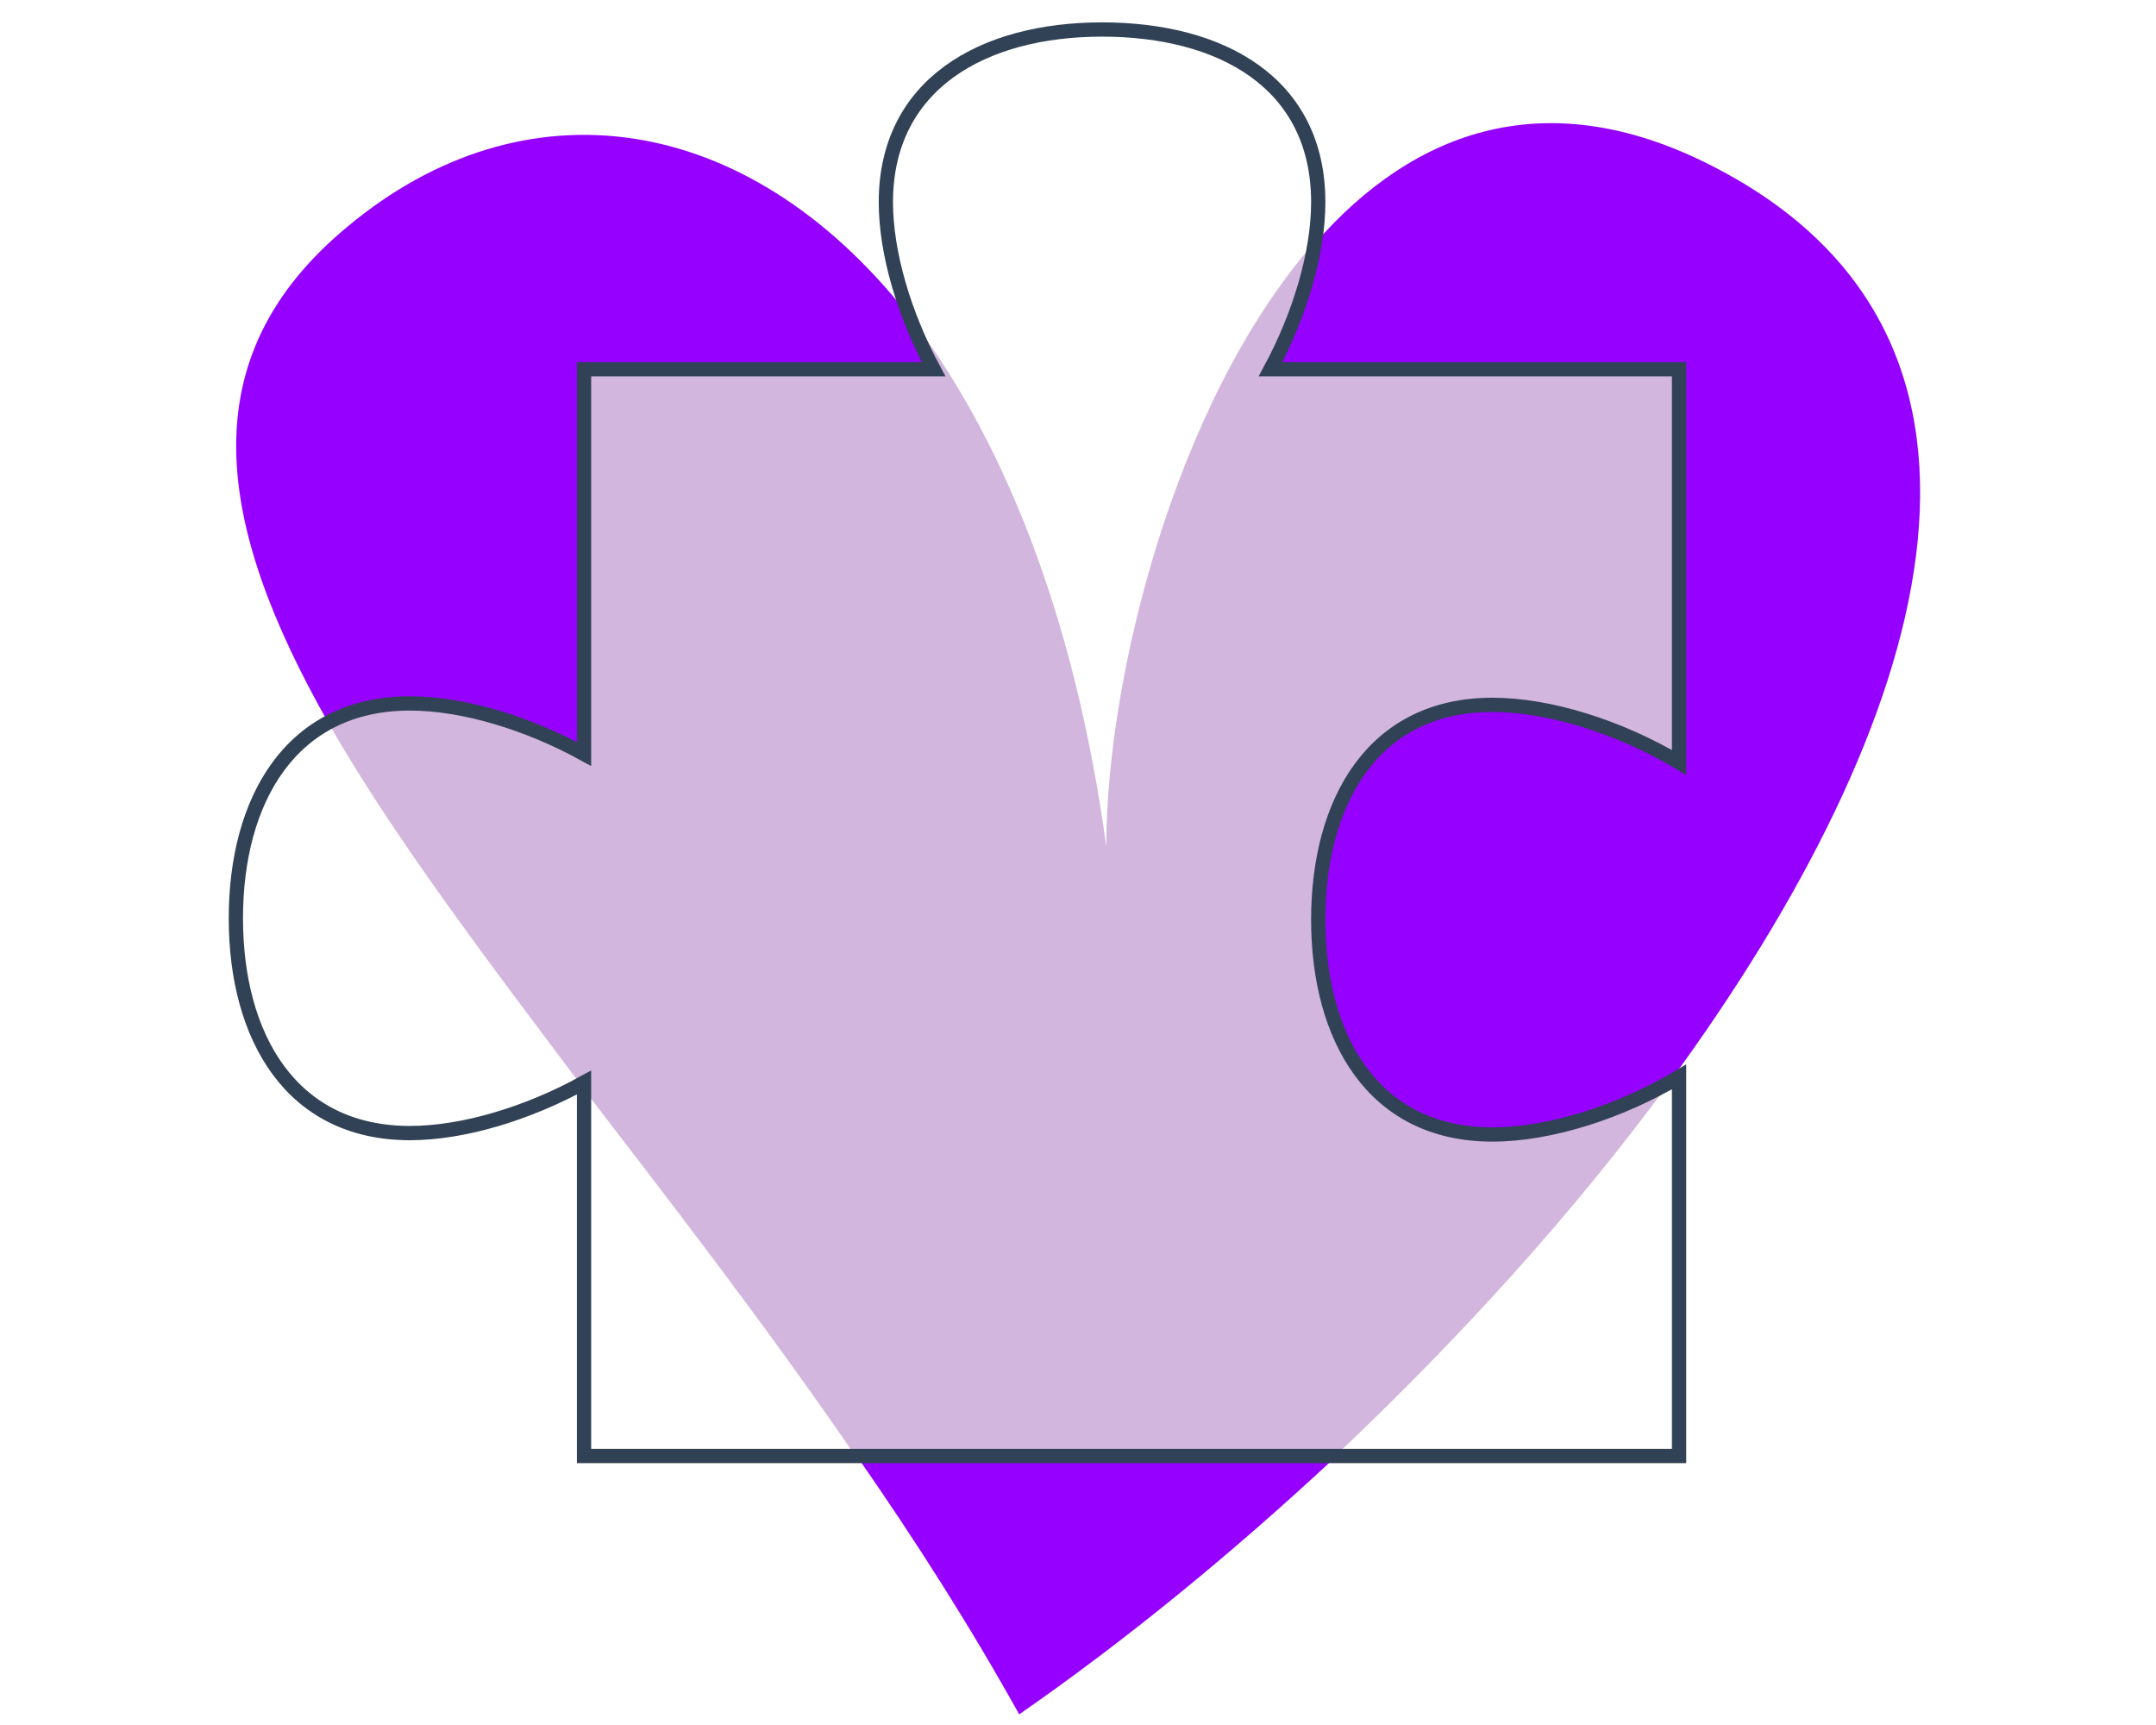
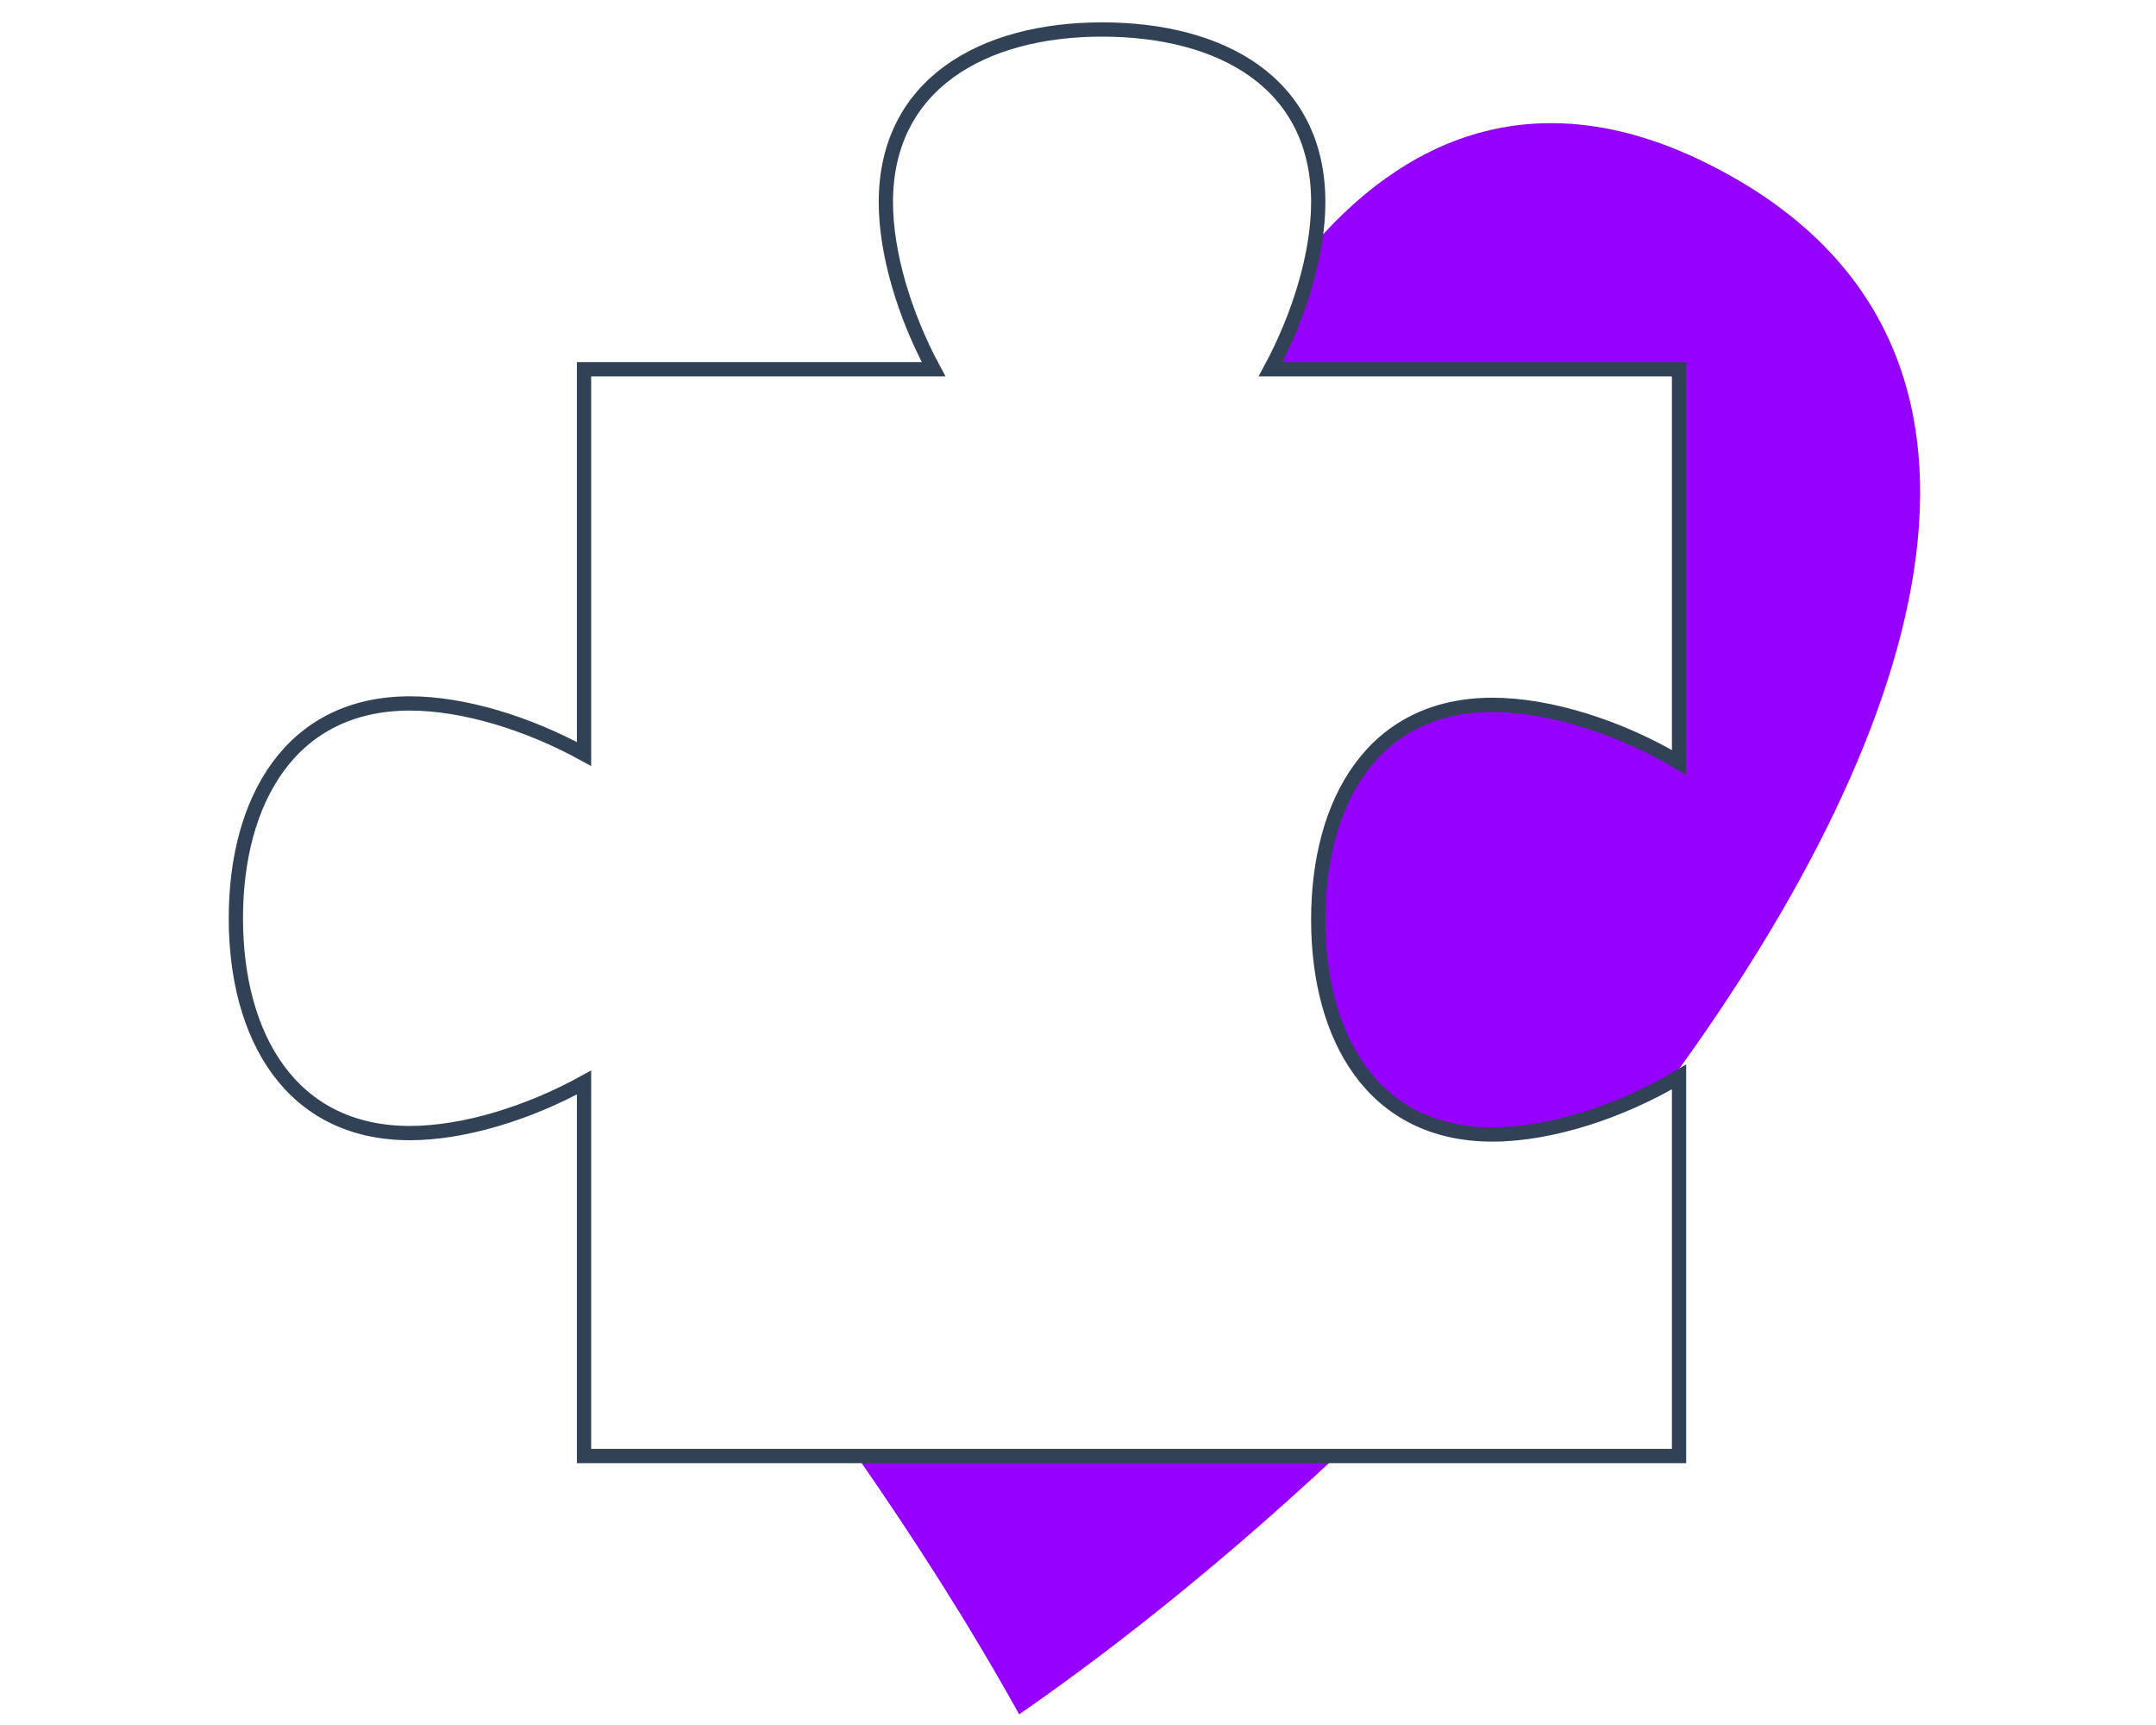
<svg xmlns="http://www.w3.org/2000/svg" width="180" height="144" viewBox="0 0 180 144" fill="none">
  <g clip-path="url(#clip0_2101_2358)">
    <path d="M140.178 30.828V63.528C135.255 60.598 129.394 58.723 124.588 58.723C114.626 58.723 110.055 66.81 110.055 76.656C110.055 86.501 114.626 94.705 124.588 94.705C129.043 94.705 134.668 93.064 139.356 90.369C161.508 60.129 170.768 28.601 143.576 14.184C129.277 6.566 118.025 10.902 109.82 20.279C109.234 23.678 107.945 27.428 106.187 30.828H140.178Z" fill="#9500FF" />
    <path d="M85.089 143.111C93.88 137.016 102.788 129.749 111.461 121.662H71.611C76.416 128.578 80.987 135.726 85.089 143.111Z" fill="#9500FF" />
-     <path d="M48.759 63.06V30.828H77.826C77.006 29.305 76.303 27.781 75.717 26.14C62.238 9.145 43.719 6.684 29.068 18.873C15.707 29.891 18.051 43.838 27.427 60.365C29.303 59.31 31.53 58.724 34.225 58.724C38.679 58.841 44.071 60.365 48.759 63.06Z" fill="#9500FF" />
    <path d="M48.527 90.603C48.644 90.72 48.644 90.837 48.761 90.954V90.485C48.761 90.485 48.644 90.603 48.527 90.603Z" fill="#FF4B00" />
-     <path d="M139.362 90.368C134.674 93.063 129.049 94.704 124.594 94.704C114.632 94.704 110.06 86.617 110.06 76.772C110.06 66.926 114.632 58.839 124.594 58.839C129.4 58.839 135.26 60.714 140.182 63.644V30.826H106.075C107.951 27.427 109.24 23.677 109.709 20.278C98.105 33.522 92.362 56.612 92.362 70.677C89.666 50.869 83.454 36.1 75.719 26.138C76.305 27.779 77.008 29.303 77.829 30.826H48.761V62.941C44.073 60.362 38.681 58.722 34.227 58.722C31.532 58.722 29.305 59.308 27.429 60.362C32.704 69.622 40.322 79.702 48.527 90.602C48.644 90.602 48.644 90.485 48.761 90.485V90.954C56.145 100.565 64.115 110.879 71.499 121.662H111.35C121.664 111.934 131.393 101.268 139.362 90.368Z" fill="#D2B6DE" />
    <path fill-rule="evenodd" clip-rule="evenodd" d="M106.073 30.827C108.535 26.256 110.058 21.099 110.058 16.88C110.058 6.917 101.971 2.463 92.008 2.463C82.046 2.463 73.959 7.034 73.959 16.88C73.959 21.099 75.482 26.256 77.944 30.827H48.759V62.942C44.071 60.364 38.679 58.722 34.225 58.722C24.263 58.722 19.692 66.81 19.692 76.655C19.692 86.501 24.263 94.588 34.225 94.588C38.679 94.588 44.071 92.947 48.759 90.368V121.545H140.181V89.9C135.258 92.83 129.398 94.705 124.592 94.705C114.629 94.705 110.058 86.618 110.058 76.772C110.058 66.927 114.629 58.84 124.592 58.84C129.398 58.84 135.258 60.715 140.181 63.645V30.827H106.073Z" stroke="#324256" stroke-width="1.192" stroke-miterlimit="10" />
  </g>
  <defs>
    <clipPath id="clip0_2101_2358">
      <rect width="178.75" height="143" fill="white" transform="translate(0.625 0.691)" />
    </clipPath>
  </defs>
</svg>